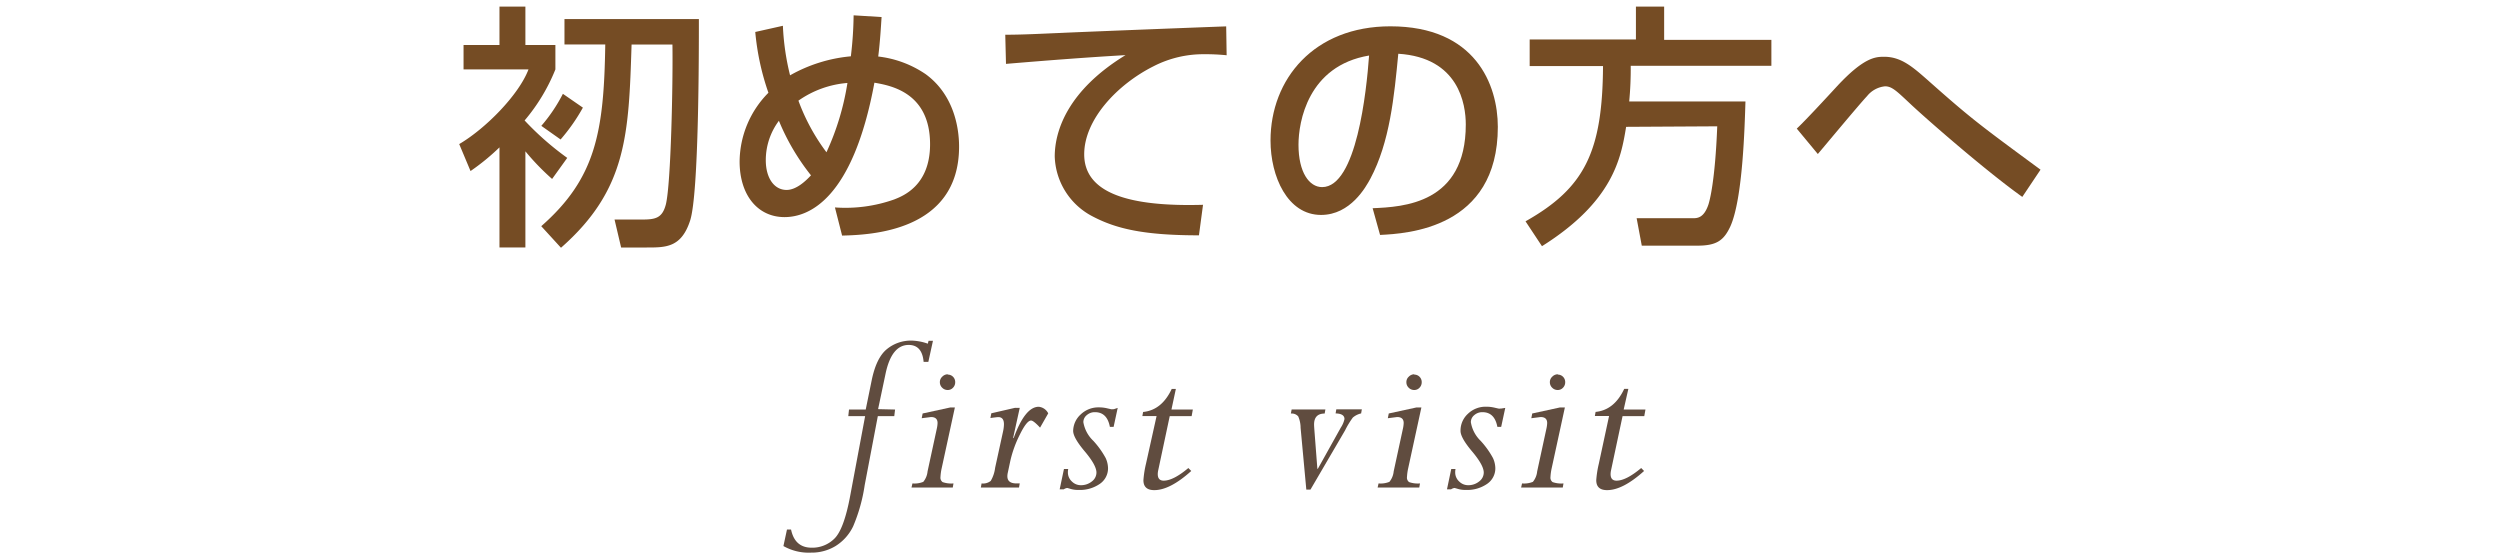
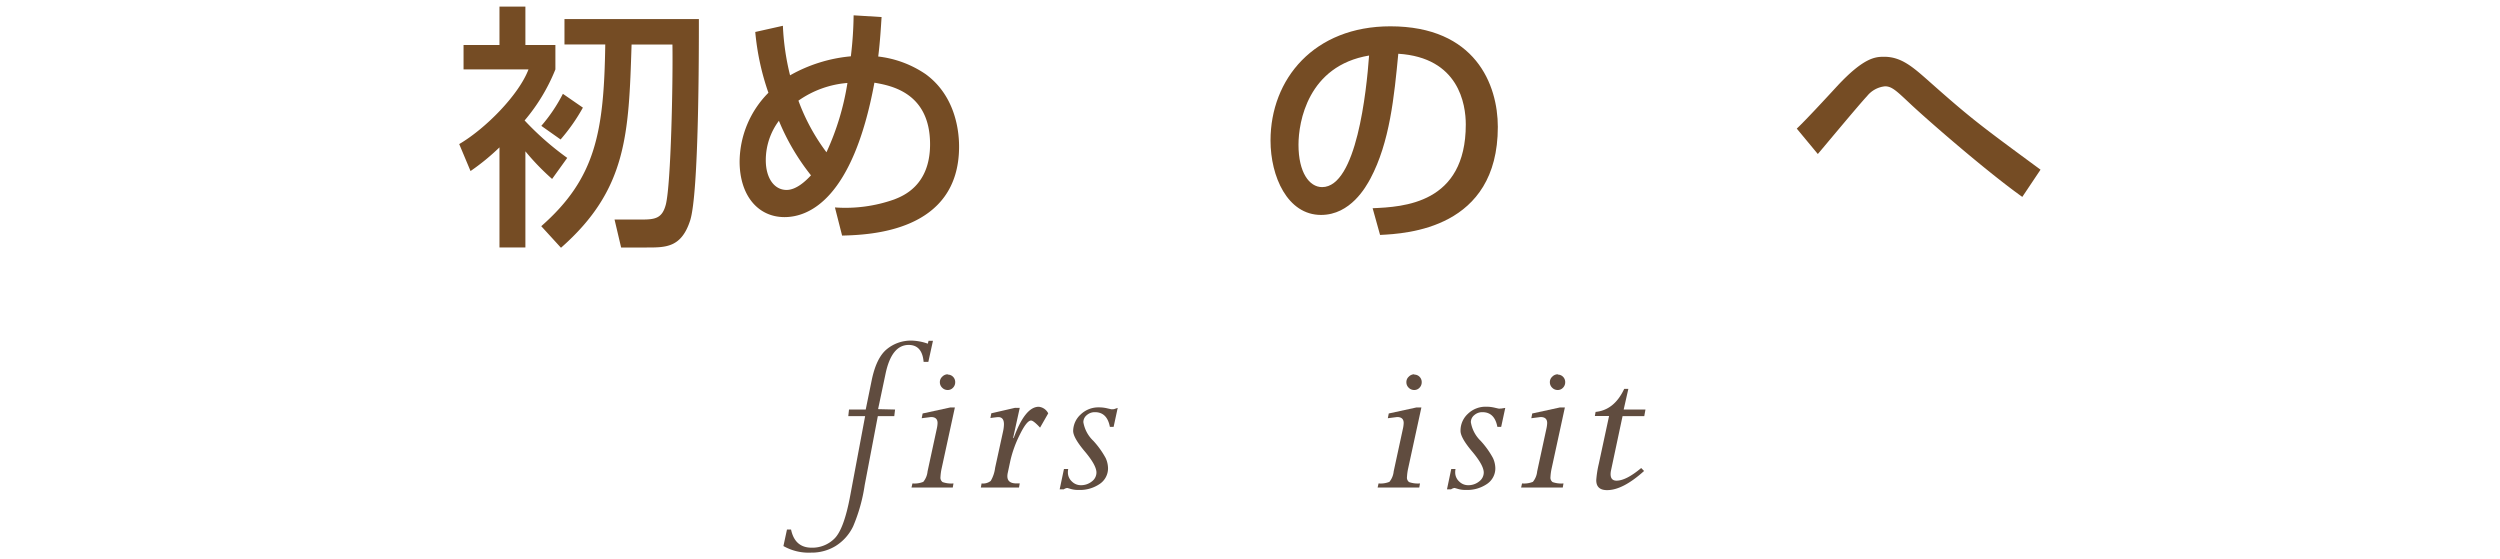
<svg xmlns="http://www.w3.org/2000/svg" id="レイヤー_1" data-name="レイヤー 1" viewBox="0 0 380 85">
  <defs>
    <style>.cls-1{fill:#604c3f;}.cls-2{fill:#754c24;}</style>
  </defs>
  <title>index_txt</title>
  <g id="レイヤー_2" data-name="レイヤー 2">
    <g id="contents">
      <path class="cls-1" d="M136.05,62.25l-.12,1h-2.5l-2,10.51A25.49,25.49,0,0,1,129.68,80,7.16,7.16,0,0,1,127,83a7,7,0,0,1-3.73,1,7.8,7.8,0,0,1-4.19-1l.54-2.51h.62q.58,2.76,3.14,2.76a4.77,4.77,0,0,0,3.43-1.36q1.46-1.4,2.41-6.48l2.28-12.16h-2.56l.11-1h2.54l.89-4.36q.7-3.48,2.3-4.8a5.77,5.77,0,0,1,3.8-1.32,8,8,0,0,1,2.45.47l.11-.44h.67l-.7,3.2h-.72q-.23-2.57-2.27-2.57-2.6,0-3.52,4.4l-1.13,5.36Z" />
      <path class="cls-1" d="M145.14,61.94l-2,9.21a8,8,0,0,0-.19,1.37.82.82,0,0,0,.33.76,4,4,0,0,0,1.65.2l-.11.62h-6.27l.14-.62a3.54,3.54,0,0,0,1.65-.24,2.93,2.93,0,0,0,.65-1.59l1.41-6.52a4.59,4.59,0,0,0,.11-.83q0-.91-1-.91l-1.41.18.14-.72,4.18-.91Zm-1.09-5a1.1,1.1,0,0,1,.81.33,1.12,1.12,0,0,1,.33.83,1.16,1.16,0,0,1-.33.83,1.07,1.07,0,0,1-.81.35,1.15,1.15,0,0,1-.84-.35,1.13,1.13,0,0,1-.35-.83,1.09,1.09,0,0,1,.35-.83,1.18,1.18,0,0,1,.85-.38Z" />
      <path class="cls-1" d="M155,62l-1,4.54.07.07q1.73-4.78,3.82-4.78a1.8,1.8,0,0,1,1.44,1L158.09,65q-1-1.08-1.37-1.08-.65,0-1.7,2.13A17.44,17.44,0,0,0,153.58,70l-.39,1.83a2.47,2.47,0,0,0-.07.56q0,1.09,1.38,1.09h.5l-.11.62h-5.8l.11-.62a1.86,1.86,0,0,0,1.39-.38,5.16,5.16,0,0,0,.67-2l1.2-5.5a5.57,5.57,0,0,0,.14-1.11q0-1.09-.86-1.09-.19,0-1.2.14l.14-.72,3.6-.83Z" />
      <path class="cls-1" d="M169.89,62l-.62,2.88h-.57q-.42-2.23-2.27-2.23a1.83,1.83,0,0,0-1.24.45,1.37,1.37,0,0,0-.52,1.07A5.07,5.07,0,0,0,166.18,67a13.08,13.08,0,0,1,1.88,2.62,3.85,3.85,0,0,1,.36,1.53,2.85,2.85,0,0,1-1.25,2.4,5.33,5.33,0,0,1-3.25.92,3.9,3.9,0,0,1-1.3-.19l-.39-.11a1.2,1.2,0,0,0-.54.21h-.62l.65-3.09h.65a2.34,2.34,0,0,0-.05.49,1.86,1.86,0,0,0,.6,1.4,1.91,1.91,0,0,0,1.35.57,2.59,2.59,0,0,0,1.69-.57,1.69,1.69,0,0,0,.7-1.35q0-1.11-1.77-3.21t-1.77-3.12a3.45,3.45,0,0,1,1.14-2.5A3.86,3.86,0,0,1,167,61.92a5.34,5.34,0,0,1,1.27.14l.61.14a.71.71,0,0,0,.28,0h.14Z" />
-       <path class="cls-1" d="M181.31,62.25l-.18,1H177.8l-1.75,8.23a2.8,2.8,0,0,0-.07.58q0,1,.9,1,1.46,0,3.75-1.92l.44.45q-3.23,2.91-5.62,2.91-1.65,0-1.65-1.51a15.44,15.44,0,0,1,.39-2.5l1.61-7.25h-2.16l.11-.62q2.84-.28,4.35-3.5h.63l-.67,3.13Z" />
-       <path class="cls-1" d="M204.45,65.42l-5.26,9h-.63l-.87-9.4a4.39,4.39,0,0,0-.36-1.73,1.32,1.32,0,0,0-1.12-.43l.12-.62h5.13l-.11.62q-1.61,0-1.61,1.67,0,.23.07,1.14l.43,5.59h.07L203.8,65a3.88,3.88,0,0,0,.56-1.3q0-.83-1.35-.86l.11-.62H207l-.11.62a2.93,2.93,0,0,0-1.26.63A12.84,12.84,0,0,0,204.45,65.42Z" />
      <path class="cls-1" d="M216.05,61.94l-2,9.21a8.14,8.14,0,0,0-.19,1.37.82.82,0,0,0,.33.76,4,4,0,0,0,1.65.2l-.11.62H209.4l.14-.62a3.54,3.54,0,0,0,1.65-.24,2.93,2.93,0,0,0,.65-1.59l1.41-6.52a4.59,4.59,0,0,0,.11-.83q0-.91-1-.91l-1.41.18.14-.72,4.18-.91Zm-1.09-5a1.1,1.1,0,0,1,.81.33,1.12,1.12,0,0,1,.33.83,1.16,1.16,0,0,1-.33.83,1.07,1.07,0,0,1-.81.35,1.15,1.15,0,0,1-.84-.35,1.13,1.13,0,0,1-.35-.83,1.09,1.09,0,0,1,.35-.83,1.18,1.18,0,0,1,.84-.38Z" />
      <path class="cls-1" d="M228.8,62l-.62,2.88h-.58q-.42-2.23-2.27-2.23a1.83,1.83,0,0,0-1.24.45,1.37,1.37,0,0,0-.52,1.07A5.07,5.07,0,0,0,225.05,67a13,13,0,0,1,1.88,2.62,3.85,3.85,0,0,1,.36,1.53,2.85,2.85,0,0,1-1.25,2.4,5.33,5.33,0,0,1-3.25.92,3.9,3.9,0,0,1-1.3-.19l-.39-.11a1.2,1.2,0,0,0-.54.21h-.62l.65-3.09h.65a2.34,2.34,0,0,0-.05.49,1.86,1.86,0,0,0,.6,1.4,1.91,1.91,0,0,0,1.35.57,2.59,2.59,0,0,0,1.69-.57,1.69,1.69,0,0,0,.7-1.35q0-1.11-1.77-3.21T222,65.49a3.45,3.45,0,0,1,1.13-2.6,3.86,3.86,0,0,1,2.75-1.07,5.33,5.33,0,0,1,1.27.14l.61.14a.71.71,0,0,0,.28,0h.14Z" />
      <path class="cls-1" d="M237.86,61.94l-2,9.21a8.14,8.14,0,0,0-.19,1.37.82.82,0,0,0,.33.76,4,4,0,0,0,1.65.2l-.11.62h-6.33l.14-.62a3.54,3.54,0,0,0,1.65-.24,2.93,2.93,0,0,0,.65-1.59l1.41-6.52a4.59,4.59,0,0,0,.11-.83q0-.91-1-.91l-1.41.18.14-.72,4.18-.91Zm-1.09-5a1.1,1.1,0,0,1,.81.33,1.12,1.12,0,0,1,.33.83,1.16,1.16,0,0,1-.33.83,1.07,1.07,0,0,1-.81.35,1.15,1.15,0,0,1-.84-.35,1.13,1.13,0,0,1-.35-.83,1.09,1.09,0,0,1,.35-.83,1.18,1.18,0,0,1,.87-.38Z" />
      <path class="cls-1" d="M250.11,62.25l-.18,1h-3.3l-1.75,8.23a2.87,2.87,0,0,0-.07.58q0,1,.9,1,1.46,0,3.75-1.92l.44.45q-3.23,2.91-5.62,2.91-1.65,0-1.65-1.51a15.44,15.44,0,0,1,.39-2.5l1.56-7.26h-2.16l.11-.62q2.84-.28,4.35-3.5h.63l-.71,3.14Z" />
      <path class="cls-2" d="M83.92,27.2A36.47,36.47,0,0,1,79.86,23V37.61H75.92V22.4a34.18,34.18,0,0,1-4.4,3.6L69.8,21.9c4.06-2.38,9.09-7.53,10.53-11.35H70.46V6.84h5.46V1h3.94V6.84h4.56v3.71a28.2,28.2,0,0,1-4.68,7.76A44,44,0,0,0,86.22,24ZM106.23,2.9c0,5.15,0,26.52-1.33,30.62s-3.67,4.1-6.59,4.1h-3.9l-1-4.25h4.13c2.07,0,3.12-.19,3.67-2.3.78-3.12,1.09-18.72,1-24.3H96c-.43,13.69-.7,22.07-10.73,30.89l-3-3.28C90.59,27.08,91.8,20,92,6.76H85.8V2.9ZM88.6,16.36a28.38,28.38,0,0,1-3.39,4.84l-2.93-2.07a24.31,24.31,0,0,0,3.28-4.87Z" />
      <path class="cls-2" d="M134,2.59c-.08,1.25-.23,3.82-.51,6a16.06,16.06,0,0,1,7.22,2.69c4.21,3.08,5.07,8,5.07,11,0,13-13.65,13.42-17.78,13.53l-1.09-4.28a22.22,22.22,0,0,0,9-1.21c1.29-.51,5.46-2.07,5.46-8.39,0-7.88-6-8.93-8.46-9.36C129.63,30.32,122.92,33,119.25,33c-4.06,0-6.83-3.32-6.83-8.46A15,15,0,0,1,116.8,14.1a38.43,38.43,0,0,1-2-9.24L119,3.92a37.72,37.72,0,0,0,1.09,7.53,22.9,22.9,0,0,1,9.24-2.89,56.46,56.46,0,0,0,.42-6.23ZM118.4,18.35a10,10,0,0,0-2,6c0,2.73,1.29,4.52,3.16,4.52,1.44,0,2.85-1.29,3.71-2.22a34.08,34.08,0,0,1-4.88-8.3Zm7.22,4.8a39.59,39.59,0,0,0,3.19-10.54,15,15,0,0,0-7.45,2.69,30.53,30.53,0,0,0,4.26,7.84Z" />
-       <path class="cls-2" d="M186.45,8.4a31.75,31.75,0,0,0-3.39-.16,16.61,16.61,0,0,0-7.72,1.83c-5.54,2.78-10.54,8.12-10.54,13.38,0,5.93,6.83,8,18.06,7.68l-.62,4.64c-8.39,0-12.56-1-16.11-2.85a10.62,10.62,0,0,1-5.81-9.13c0-4,2.07-10.1,10.76-15.41C165,8.73,159,9.2,152.91,9.71l-.11-4.43c2.69,0,5.62-.16,8.31-.27,3.35-.16,21.26-.86,25.27-1Z" />
      <path class="cls-2" d="M208.64,31.65c4.64-.2,14.16-.66,14.16-12.72,0-3.08-1.05-10.18-10.26-10.76-.62,6.47-1.29,13.46-4.25,19-.66,1.21-3,5.5-7.49,5.5-5.11,0-7.68-5.85-7.68-11.31C193.12,12,199.75,4,211.33,4c12.95,0,16.34,8.89,16.34,15.29,0,15.48-13.85,16.22-17.9,16.42ZM197.37,22c0,4.21,1.64,6.44,3.59,6.44,5.23,0,6.75-14.59,7.14-20C198.8,10,197.37,18.54,197.37,22Z" />
-       <path class="cls-2" d="M247.17,19.28c-.78,4.8-2,11.35-12.79,18.14l-2.5-3.78c9-5.07,11.7-10.57,11.78-23.6H232.51V6h16.15V1h4.29V6.06h16.3V10H247.87a52.54,52.54,0,0,1-.23,5.42h17.67c-.12,3.67-.39,14.78-2.3,19-1,2.15-2.11,2.92-5,2.92h-8.46l-.78-4.17h8.5c.7,0,1.72,0,2.42-2.11.16-.51,1-3.43,1.33-11.86Z" />
      <path class="cls-2" d="M307.39,29.93c-5.69-4.06-14.9-12.13-17.08-14.2-2-1.87-2.73-2.61-3.78-2.61a4,4,0,0,0-2.73,1.48c-1.25,1.33-6.43,7.57-7.49,8.81l-3.2-3.86c1.29-1.21,4.25-4.41,6.12-6.44,4.13-4.45,5.89-4.48,7.18-4.48,2.54,0,4.29,1.52,6.47,3.43,6.75,6,8,6.9,17.28,13.73Z" />
    </g>
  </g>
</svg>